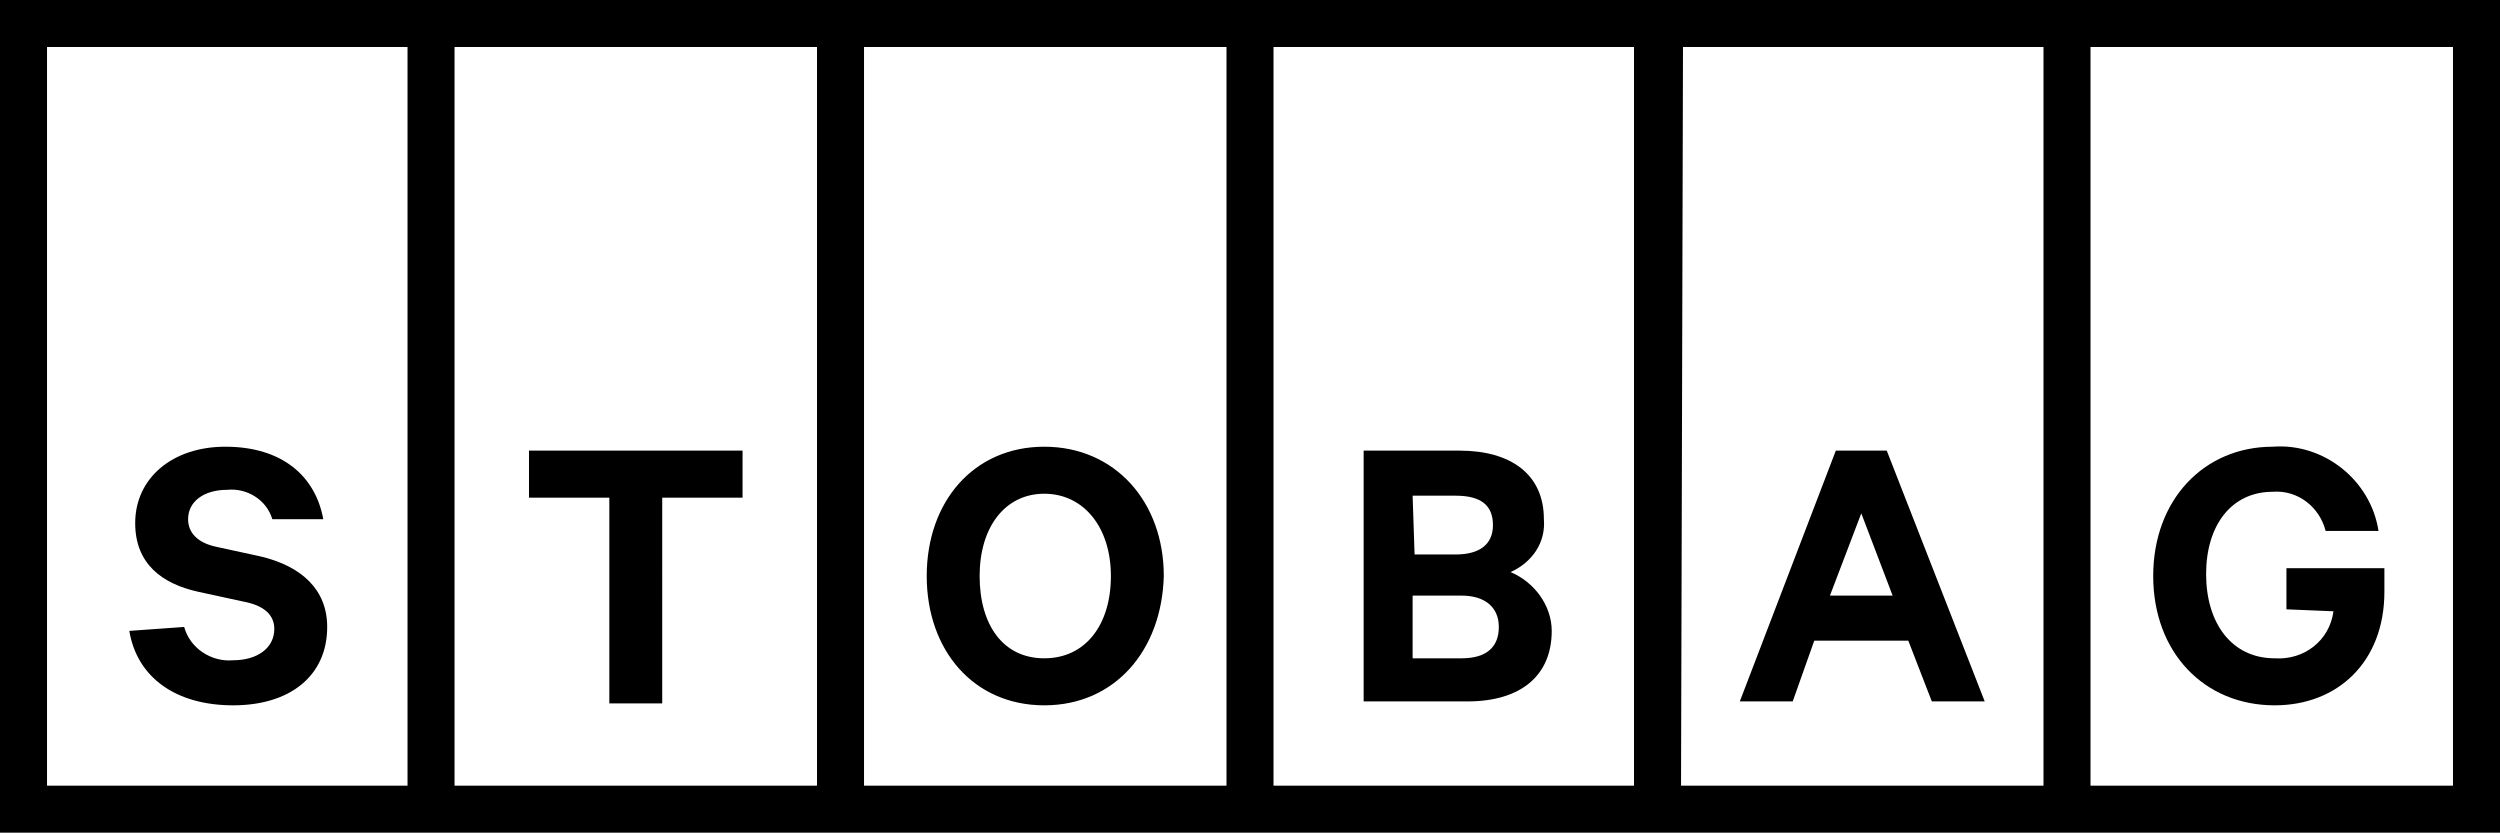
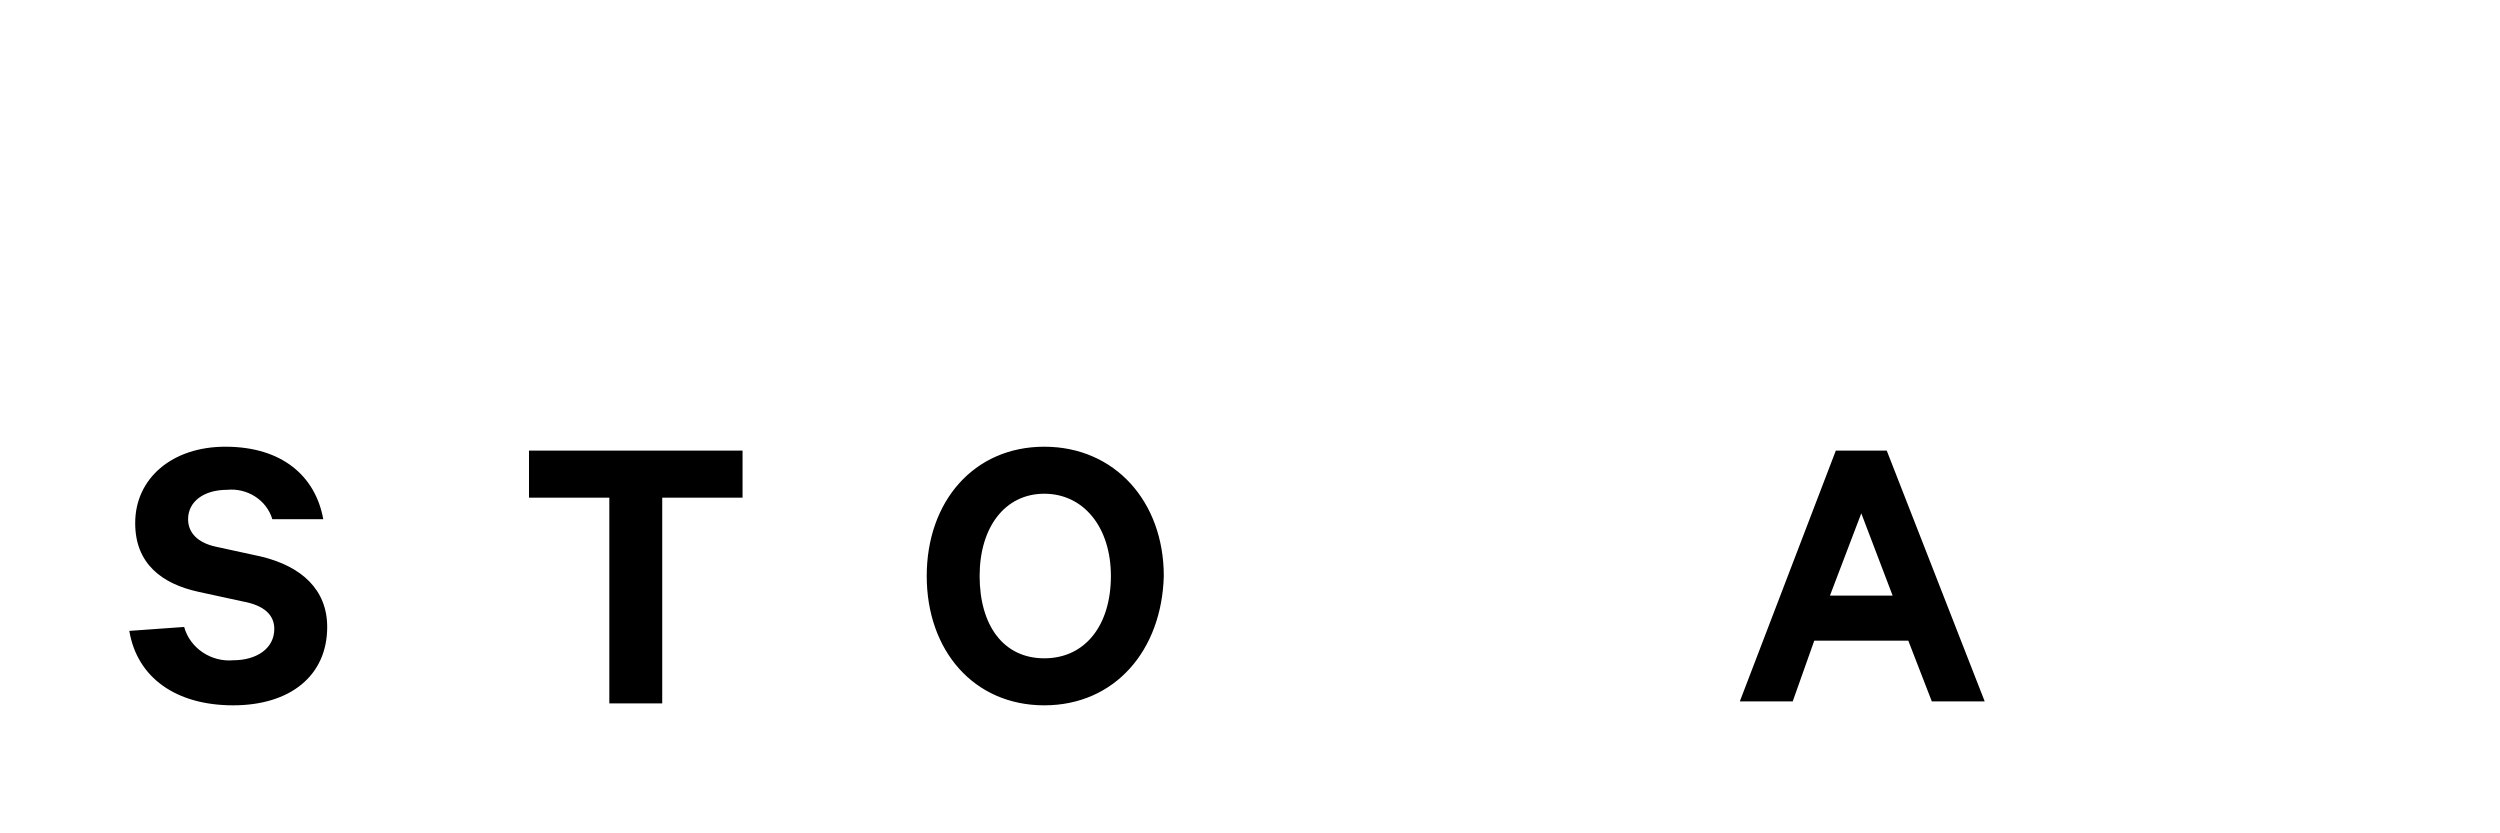
<svg xmlns="http://www.w3.org/2000/svg" version="1.1" id="Ebene_1" x="0px" y="0px" viewBox="0 0 127.6 42.5" style="enable-background:new 0 0 127.6 42.5;" xml:space="preserve">
-   <path d="M0,0v42.5h127.6V0H0z M44.1,2.4h18.5v37.7H44.1V2.4z M41.7,40.1H23.2V2.4h18.5V40.1z M65,2.4h18.4v37.7H65V2.4z M85.9,2.4  h18.4v37.7H85.8L85.9,2.4z M2.4,2.4h18.4v37.7H2.4L2.4,2.4z M125.2,40.1h-18.5V2.4h18.5V40.1z" />
-   <path d="M77.1,29.2c1.1-0.5,1.8-1.5,1.7-2.7c0-2.3-1.7-3.5-4.3-3.5h-4.9v12.8h5.3c2.7,0,4.3-1.3,4.3-3.6  C79.2,30.9,78.3,29.7,77.1,29.2z M72.1,25.3h2.2c1.3,0,1.9,0.5,1.9,1.5s-0.7,1.5-1.9,1.5h-2.1L72.1,25.3z M74.6,33.6h-2.5v-3.2h2.5  c1.2,0,1.9,0.6,1.9,1.6C76.5,33,75.9,33.6,74.6,33.6L74.6,33.6z" />
  <path d="M6.6,32.2C7,34.6,9,36,11.9,36s4.8-1.5,4.8-4c0-1.9-1.3-3.1-3.4-3.6l-2.3-0.5c-0.9-0.2-1.4-0.7-1.4-1.4c0-0.9,0.8-1.5,2-1.5  c1-0.1,2,0.5,2.3,1.5h2.6c-0.4-2.2-2.1-3.7-5-3.7c-2.7,0-4.6,1.6-4.6,3.9c0,2.1,1.4,3.1,3.2,3.5l2.3,0.5c1.1,0.2,1.6,0.7,1.6,1.4  c0,1-0.9,1.6-2.1,1.6c-1.1,0.1-2.2-0.6-2.5-1.7L6.6,32.2z M27,25.4h4.1v10.5h2.7V25.4h4.1V23H27V25.4z M59.4,29.4  c0-3.8-2.5-6.6-6.1-6.6s-6,2.8-6,6.6s2.4,6.6,6,6.6S59.3,33.2,59.4,29.4 M56.7,29.4c0,2.5-1.3,4.2-3.4,4.2s-3.3-1.7-3.3-4.2  s1.3-4.2,3.3-4.2S56.7,26.9,56.7,29.4 M93.7,23l-4.9,12.8h2.7l1.1-3.1h4.8l1.2,3.1h2.7L96.3,23L93.7,23z M95,26.2l1.6,4.2h-3.2  L95,26.2z" />
-   <path d="M119.1,31.2c-0.2,1.5-1.5,2.5-3,2.4c-2.2,0-3.5-1.8-3.5-4.3s1.3-4.2,3.4-4.2c1.3-0.1,2.4,0.8,2.7,2h2.7  c-0.4-2.6-2.8-4.5-5.4-4.3c-3.5,0-6.1,2.7-6.1,6.6s2.6,6.6,6.2,6.6c3.2,0,5.6-2.2,5.6-5.8v-1.2h-5v2.1L119.1,31.2z" />
</svg>